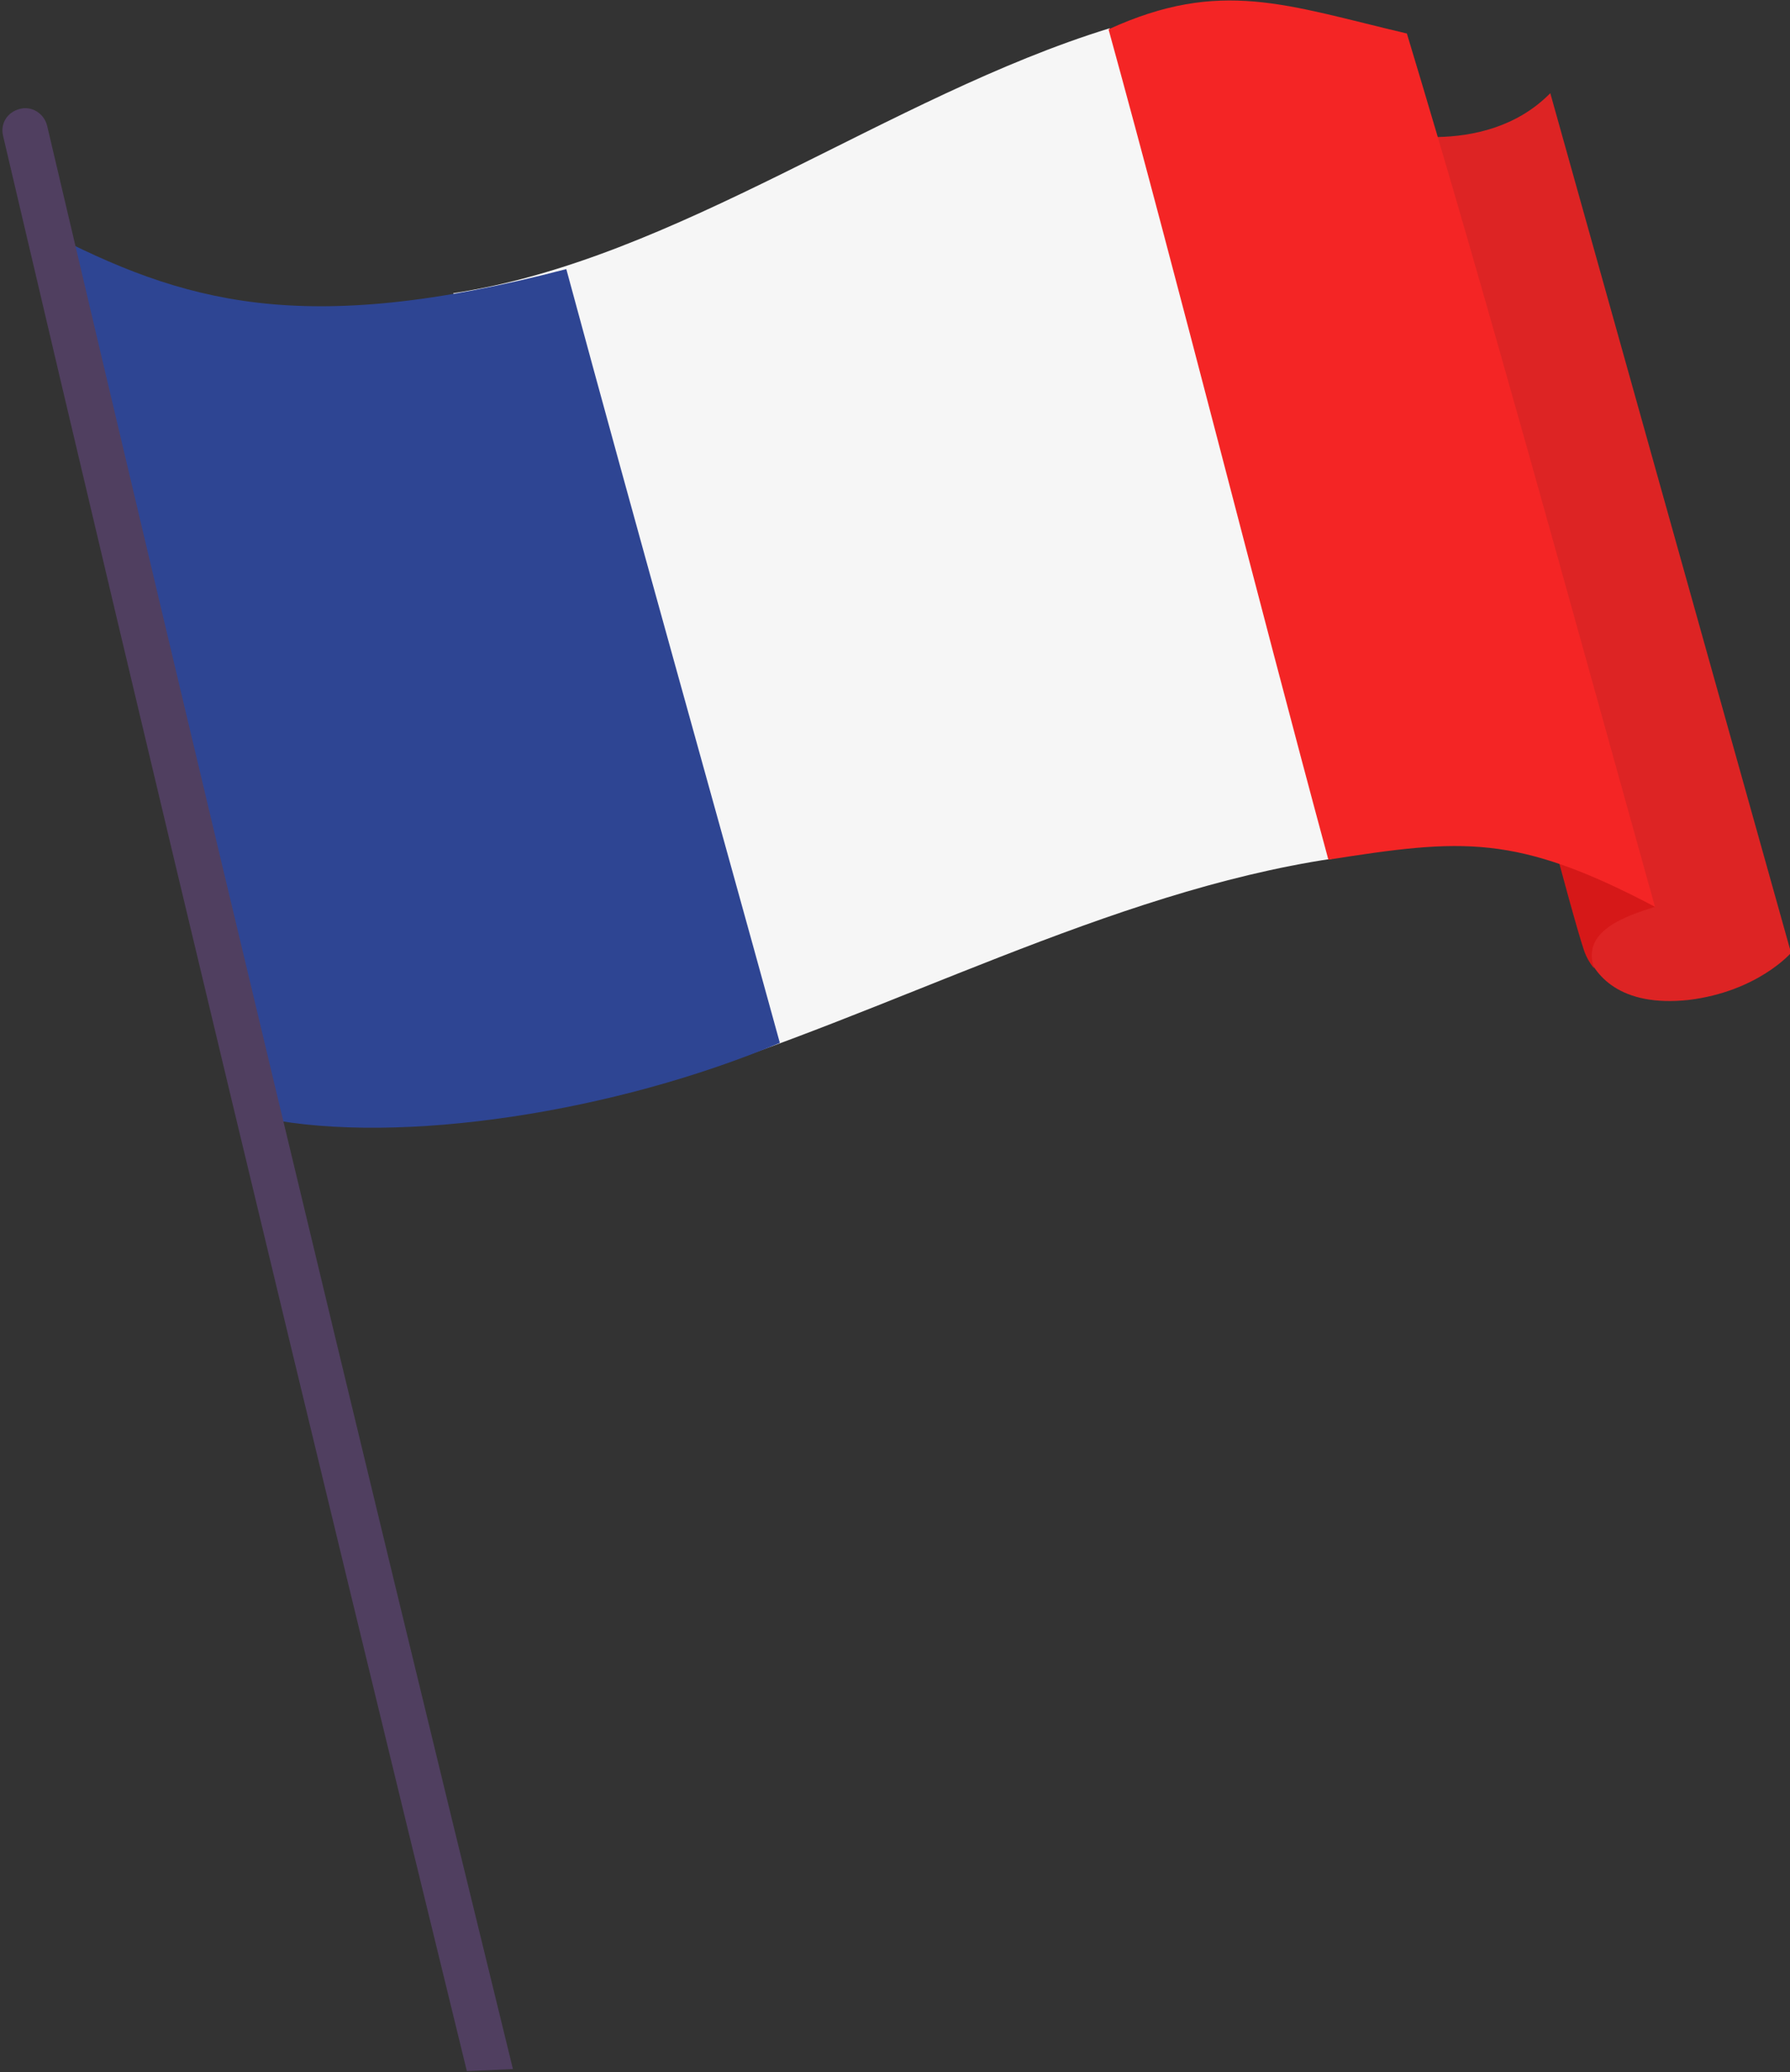
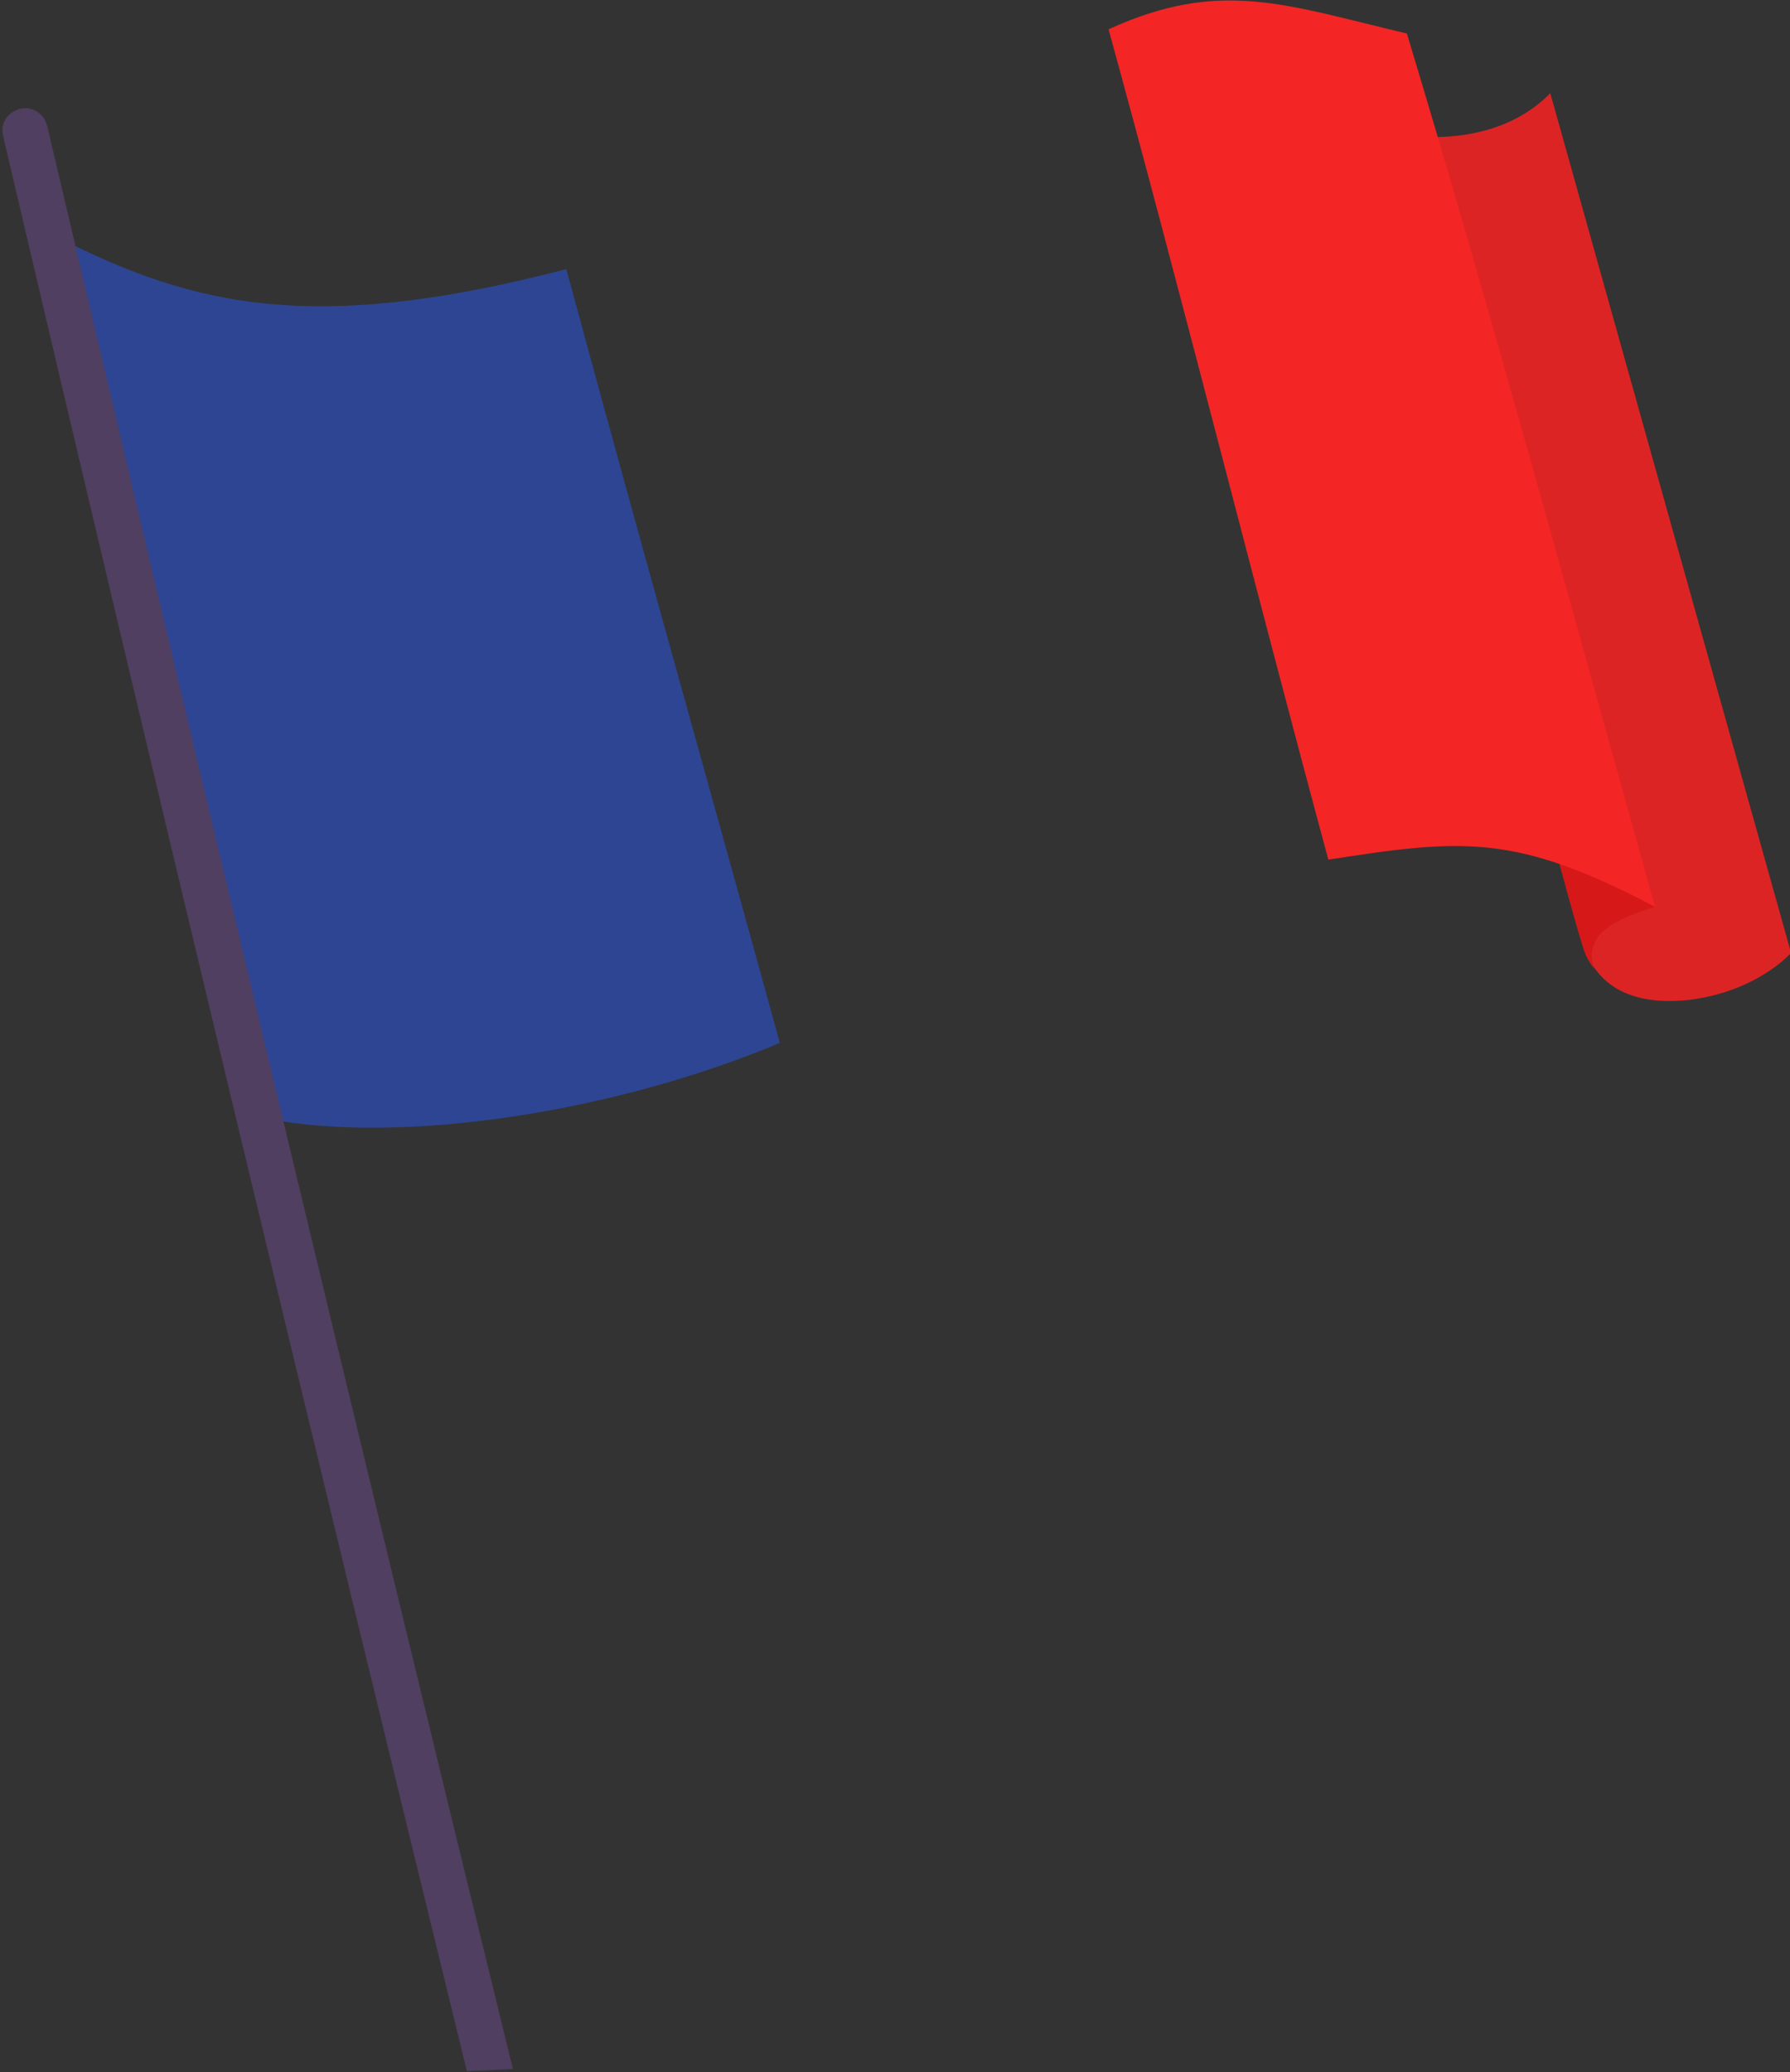
<svg xmlns="http://www.w3.org/2000/svg" xmlns:xlink="http://www.w3.org/1999/xlink" version="1.0" id="Ebene_1" x="0px" y="0px" viewBox="0 0 171 197.9" style="enable-background:new 0 0 171 197.9;" xml:space="preserve">
  <rect x="0" y="0" width="171" height="197.9" fill="#333333" stroke="none" />
  <style type="text/css">
	.st0{clip-path:url(#SVGID_00000112622664403404935520000009835518746630492560_);}
	.st1{fill-rule:evenodd;clip-rule:evenodd;fill:#DD2424;}
	.st2{fill-rule:evenodd;clip-rule:evenodd;fill:#D61818;}
	.st3{fill-rule:evenodd;clip-rule:evenodd;fill:#F6F6F6;}
	.st4{fill-rule:evenodd;clip-rule:evenodd;fill:#2E4593;}
	.st5{fill-rule:evenodd;clip-rule:evenodd;fill:#F42525;}
	.st6{clip-path:url(#SVGID_00000075872387331136465970000018337114585018353802_);}
	.st7{fill:#503F60;}
</style>
  <g>
    <defs>
      <rect id="SVGID_1_" x="130.2" y="8.2" width="40.8" height="88" />
    </defs>
    <clipPath id="SVGID_00000170277301018565655730000007824134062607993499_">
      <use xlink:href="#SVGID_1_" style="overflow:visible;" />
    </clipPath>
    <g style="clip-path:url(#SVGID_00000170277301018565655730000007824134062607993499_);">
      <path class="st1" d="M131.3,12.4c0,0,10.4,3,16.8-3.5l23,82.1c0,0-3.2,3.7-9.8,4.5c-6.6,0.7-9-2.4-9.8-4.7    C148.6,83.1,131.3,12.4,131.3,12.4" />
    </g>
  </g>
  <path class="st2" d="M158.1,86.6l-10.4-9.7l-0.2,0.1c1.8,6.8,3.2,11.9,3.8,13.7c0.2,0.6,0.5,1.2,1,1.8  C151,88.9,155.3,87.5,158.1,86.6" />
-   <path class="st3" d="M43.3,28c6.9,25.5,13.7,50.6,20.5,75.3C85,96.8,105.9,85.2,127.3,82c-0.1,0-0.2,0-0.3,0  c-6.9-25.5-14.2-54.6-21-79.3C84.9,9.2,64.6,24.8,43.3,28L43.3,28" />
  <path class="st4" d="M74.5,99.6c-15.7,6.6-36.2,9.8-49.2,7.2c-7-27.4-14-55.6-21.1-84.8c13.3,6.9,24.6,10.3,49.9,3.7  C61,51.2,67.7,74.9,74.5,99.6" />
  <path class="st5" d="M158.1,86.6c-13.3-7-18.4-6.5-31.2-4.5c-6.9-25.5-14.2-54.6-21-79.3c10.7-4.9,17-2.3,28.5,0.4  C142.2,29,149.5,55.8,158.1,86.6" />
  <g>
    <defs>
      <rect id="SVGID_00000060740667052906825940000005494737270625828772_" y="9.5" width="50.2" height="188.3" />
    </defs>
    <clipPath id="SVGID_00000144329524197859338570000006353552801670306735_">
      <use xlink:href="#SVGID_00000060740667052906825940000005494737270625828772_" style="overflow:visible;" />
    </clipPath>
    <g style="clip-path:url(#SVGID_00000144329524197859338570000006353552801670306735_);">
      <path class="st7" d="M49,197.6C33.8,135.6,18.9,73.2,4.5,12c-0.3-1.2-1.5-1.9-2.6-1.6C0.7,10.7,0,11.8,0.3,13    c14.3,61,29.2,123.1,44.3,184.8L49,197.6" />
    </g>
  </g>
</svg>